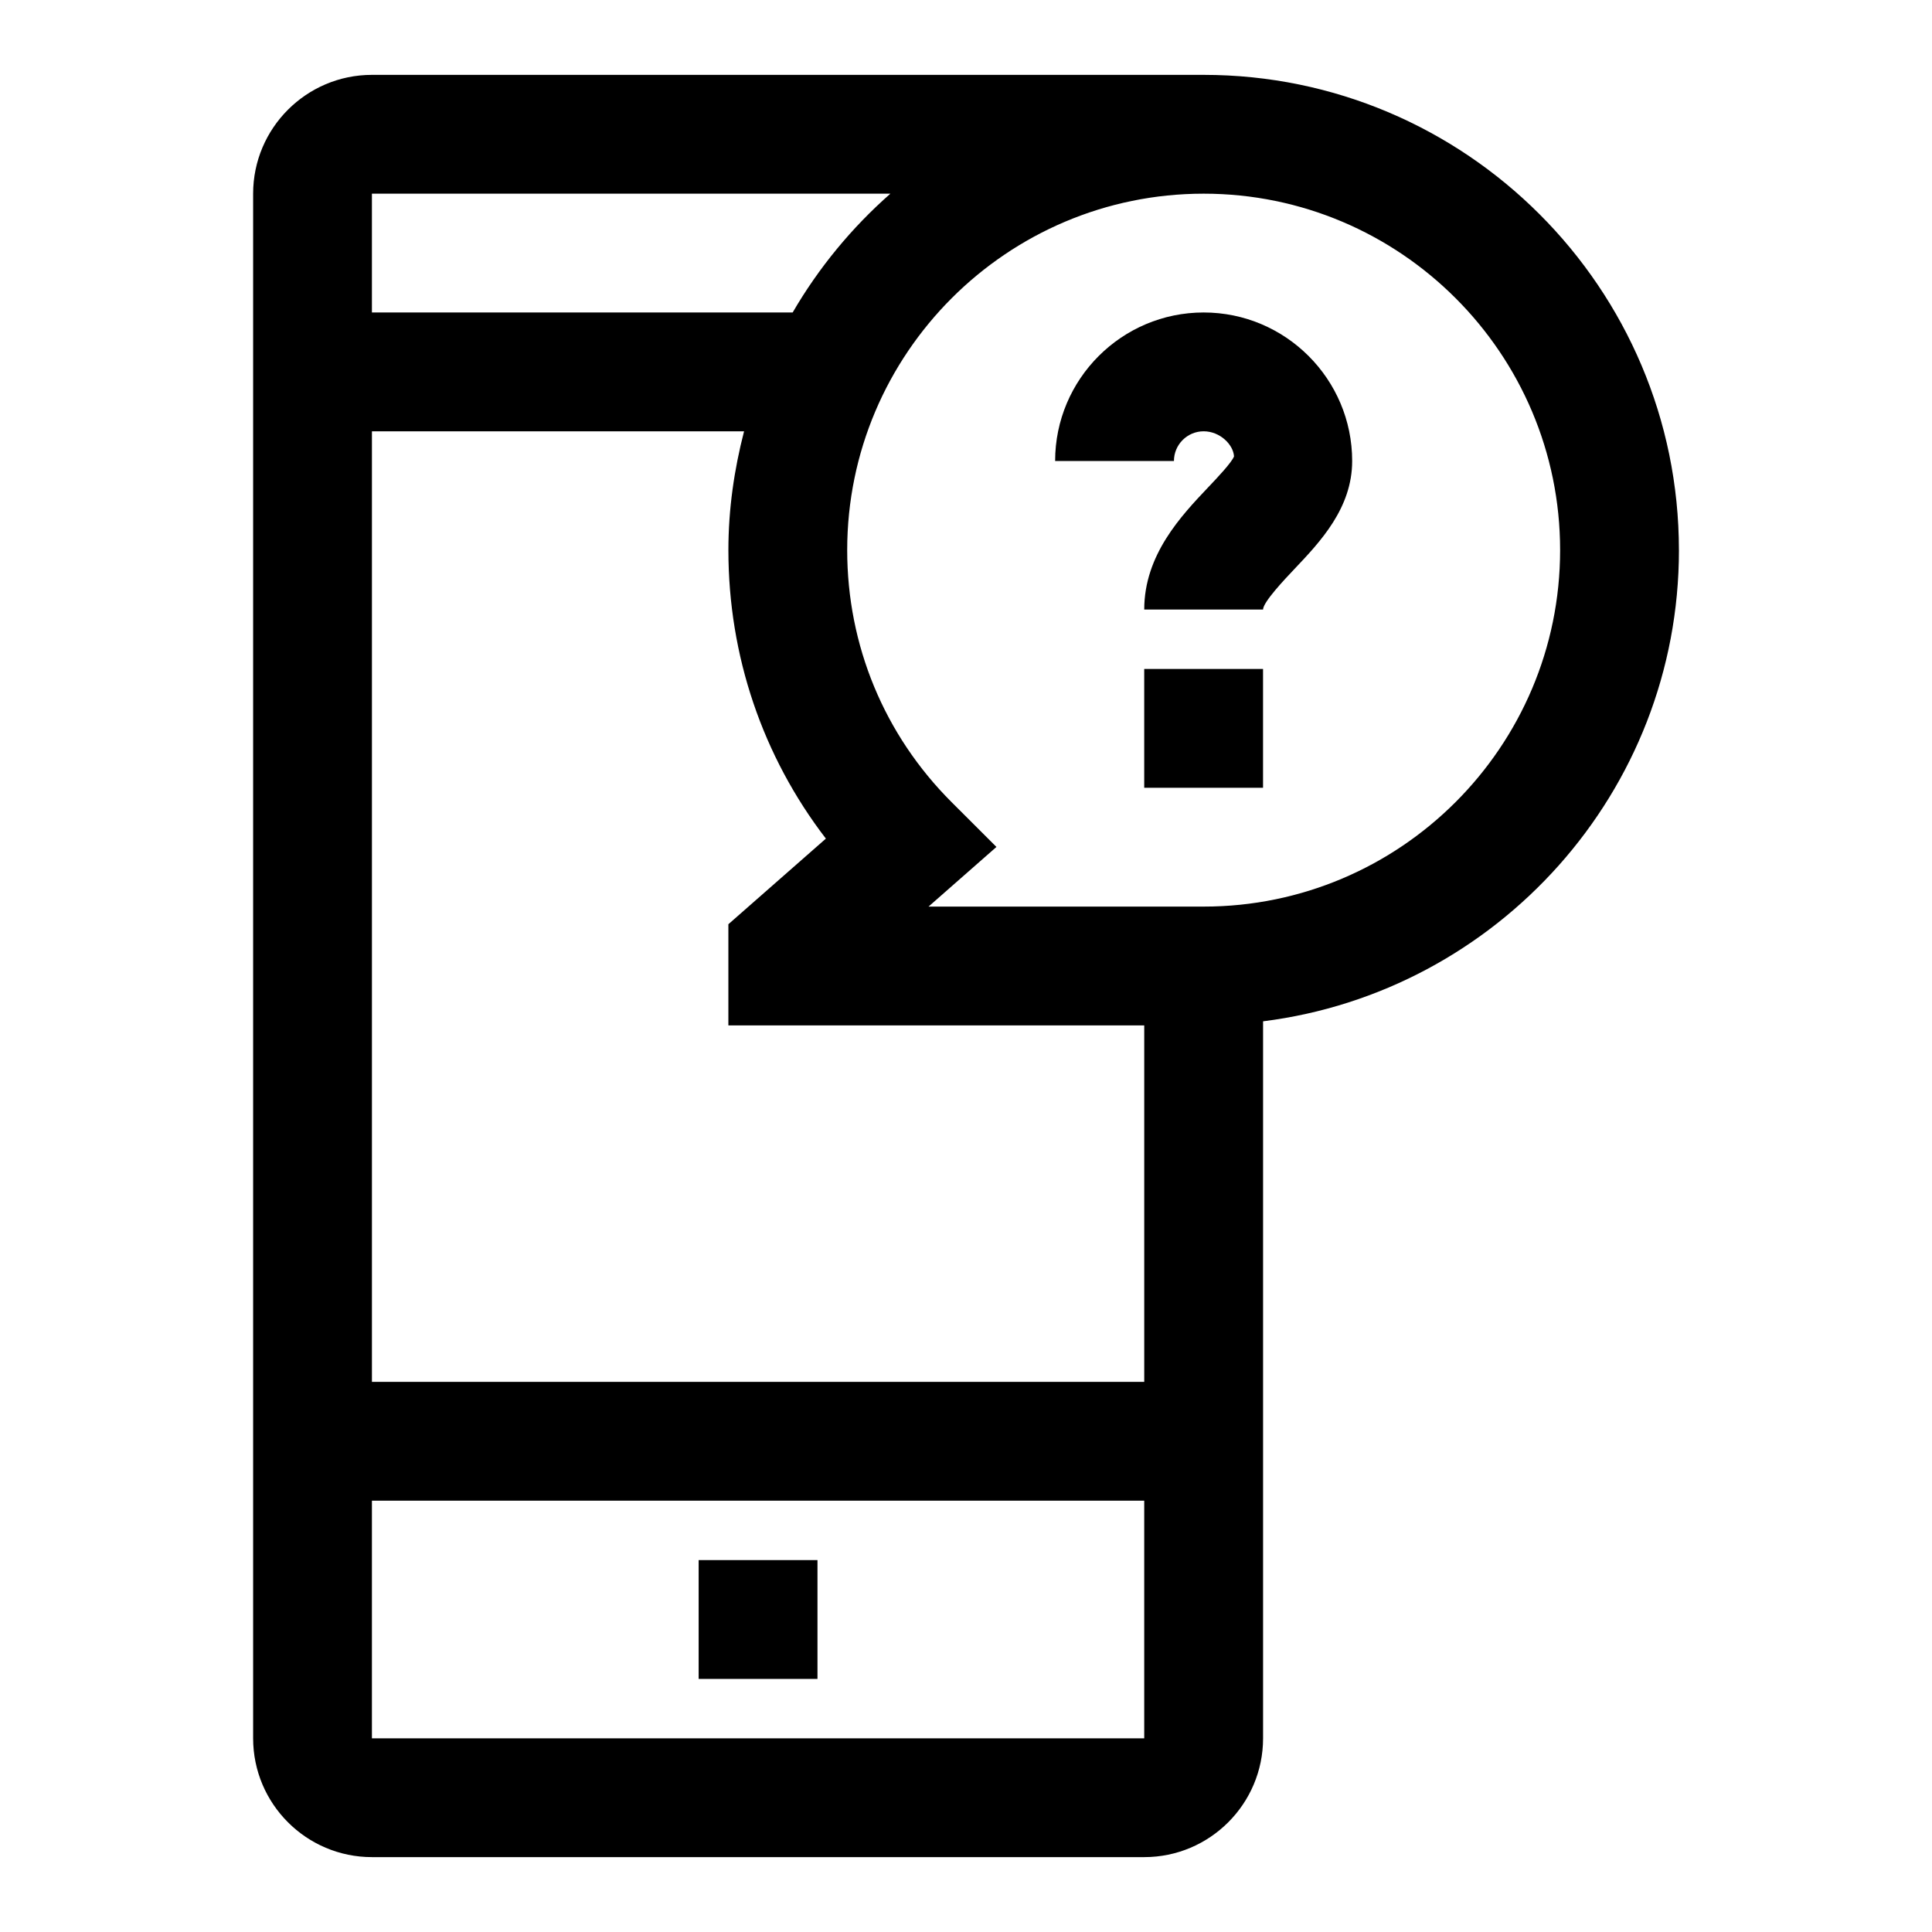
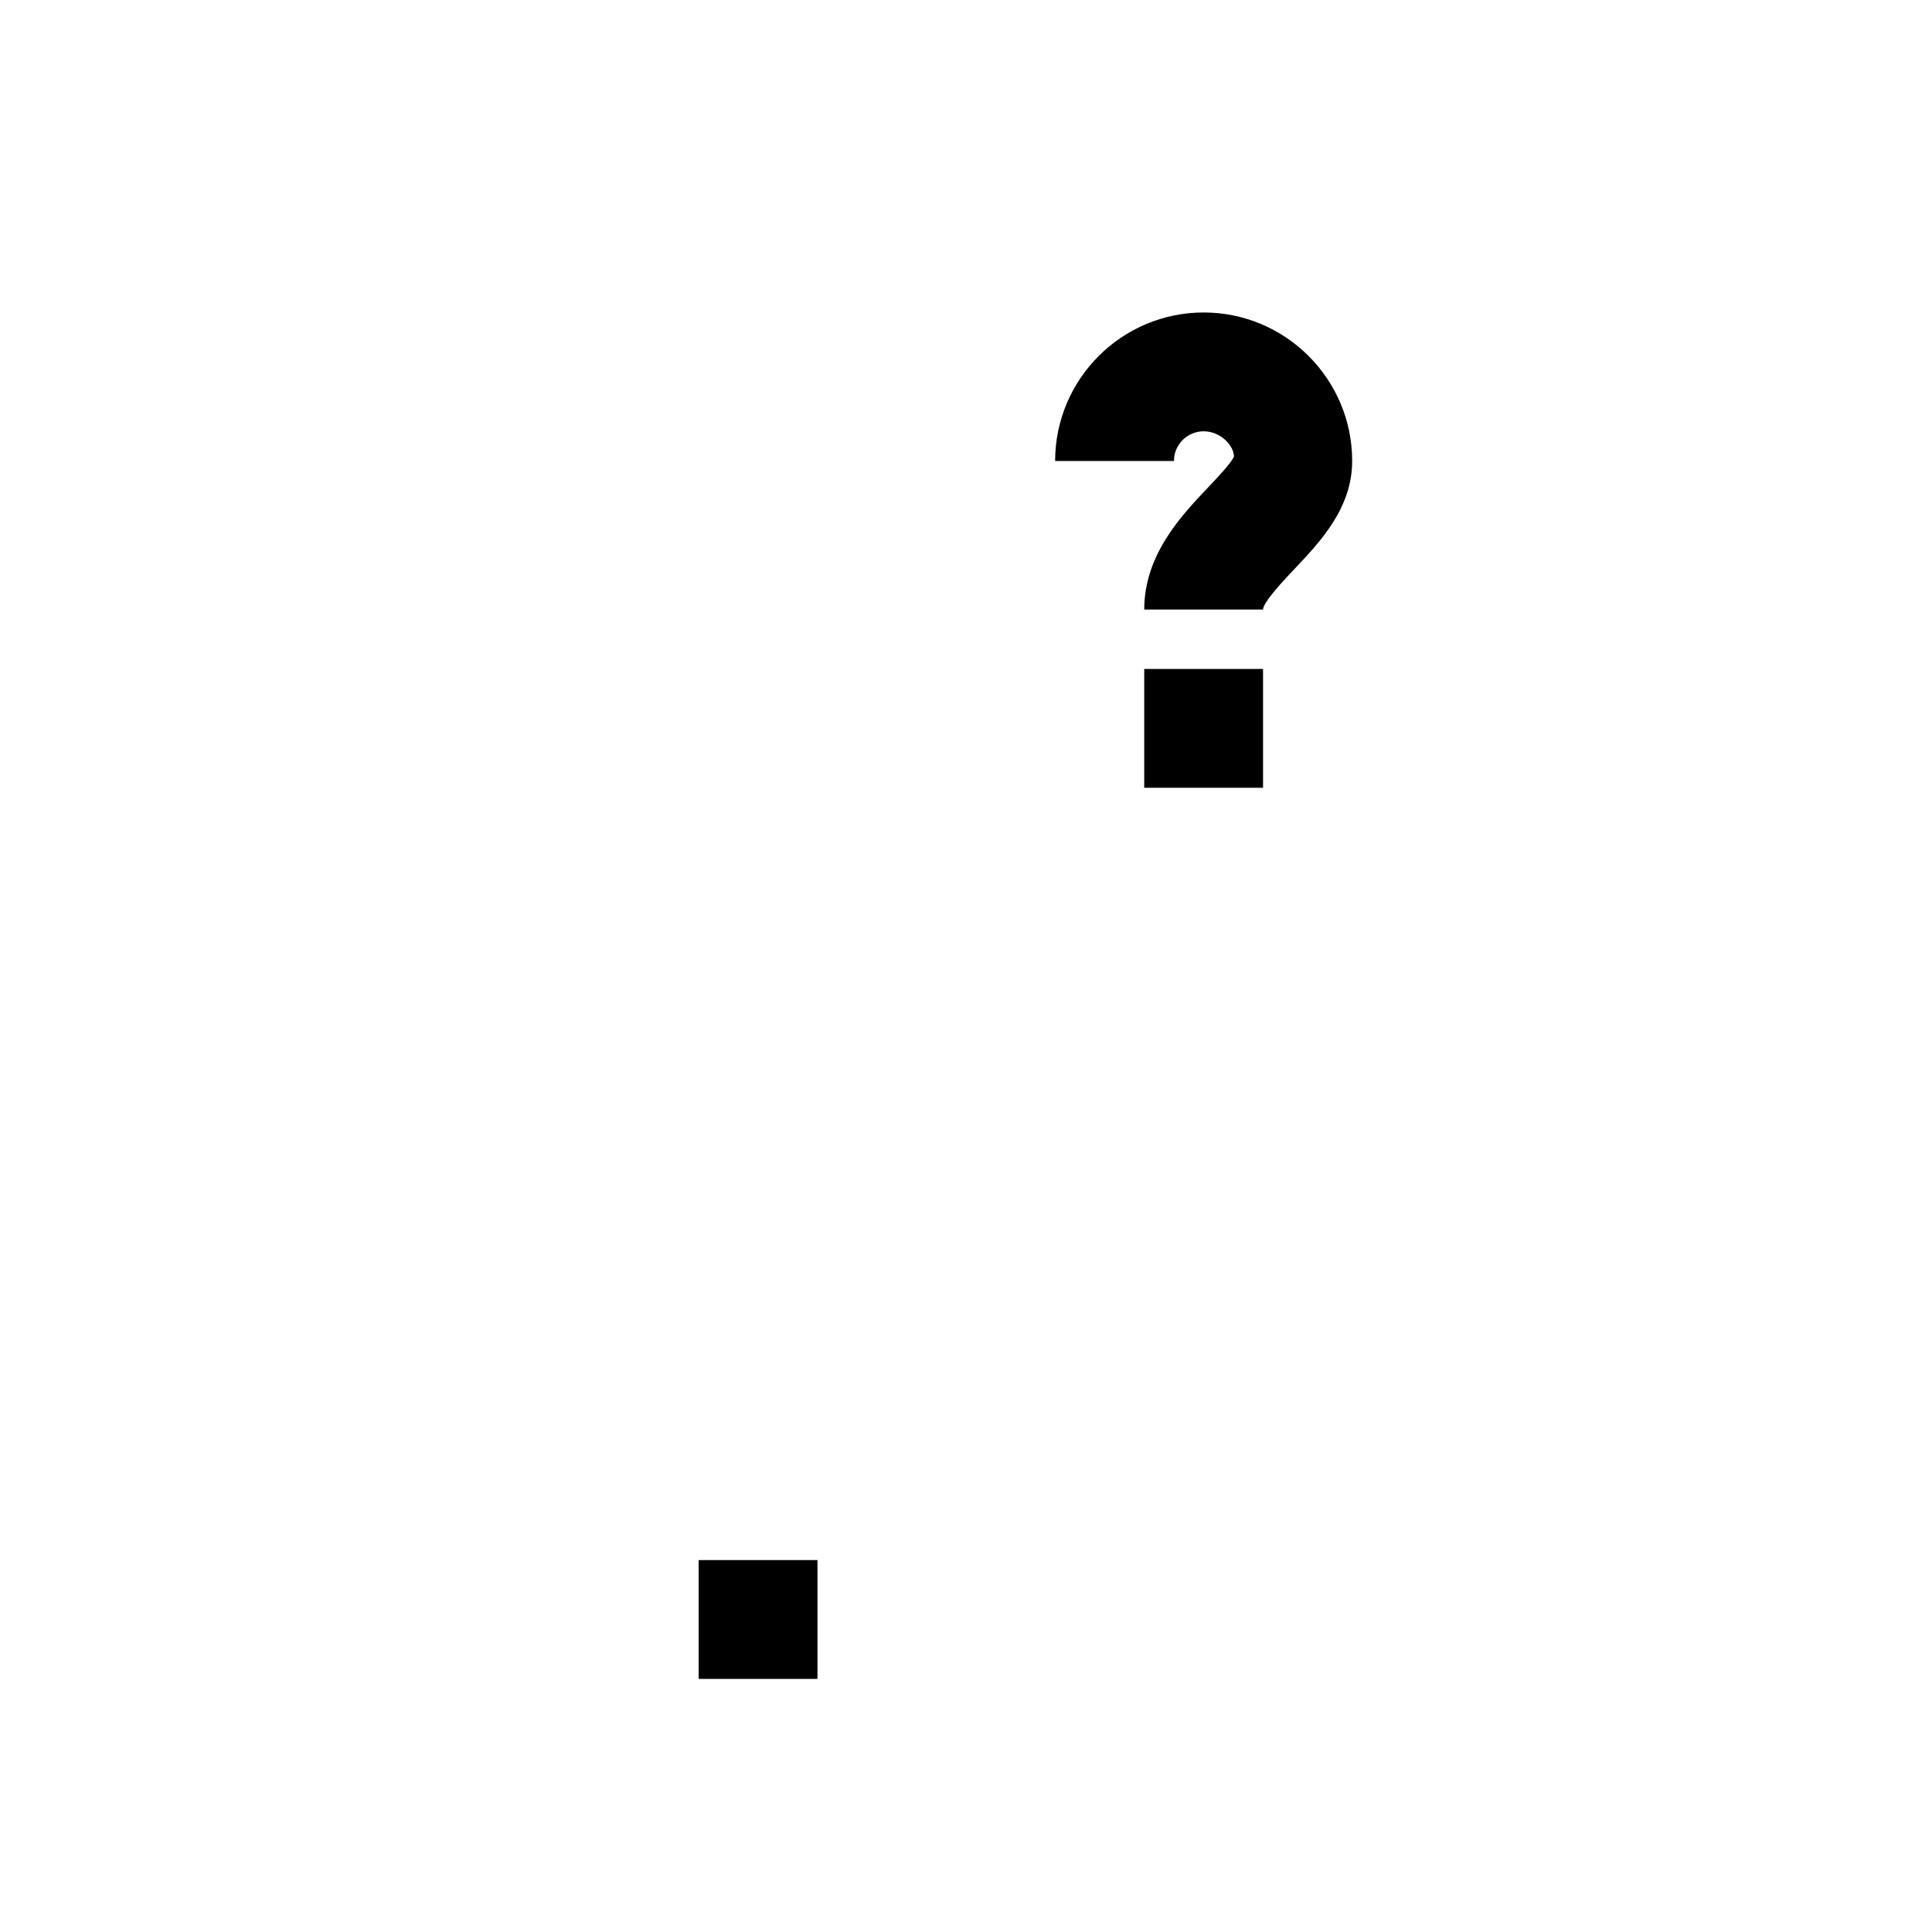
<svg xmlns="http://www.w3.org/2000/svg" fill="#000000" width="800px" height="800px" version="1.1" viewBox="144 144 512 512">
  <g>
    <path d="m329.15 557.44h31.488v31.488h-31.488z" />
    <path d="m462.98 226.81c-21.711 0-39.359 17.664-39.359 39.359h31.488c-0.004-4.344 3.539-7.871 7.871-7.871 4.328 0 7.871 3.527 8.047 6.66-0.645 1.637-4.359 5.574-6.832 8.172-7.152 7.543-16.961 17.887-16.961 32.402h31.488c0-1.969 5.824-8.109 8.312-10.738 6.816-7.18 15.305-16.137 15.305-28.621 0-21.695-17.648-39.363-39.359-39.363z" />
    <path d="m447.23 321.28h31.488v31.488h-31.488z" />
-     <path d="m588.93 289.79c0-69.445-56.504-125.95-125.95-125.95h-220.41c-17.367 0-31.488 14.125-31.488 31.488v409.34c0 17.367 14.121 31.488 31.488 31.488h204.67c17.367 0 31.488-14.121 31.488-31.488v-190.01c62.016-7.793 110.21-60.758 110.21-124.87zm-208.97-94.465c-10.234 9.004-19.004 19.633-25.898 31.488h-111.5v-31.488zm-17.098 170.92-25.836 22.688v26.812h110.21v94.465h-204.67v-251.91h98.621c-2.613 10.094-4.156 20.609-4.156 31.488 0 28.012 9.066 54.617 25.836 76.453zm-120.3 238.43v-62.977h204.67v62.977zm220.42-220.42h-72.91l17.996-15.809-11.887-11.871c-17.84-17.82-27.664-41.531-27.664-66.785 0-52.098 42.367-94.465 94.465-94.465 52.098 0 94.465 42.367 94.465 94.465-0.004 52.098-42.371 94.465-94.465 94.465z" />
  </g>
</svg>